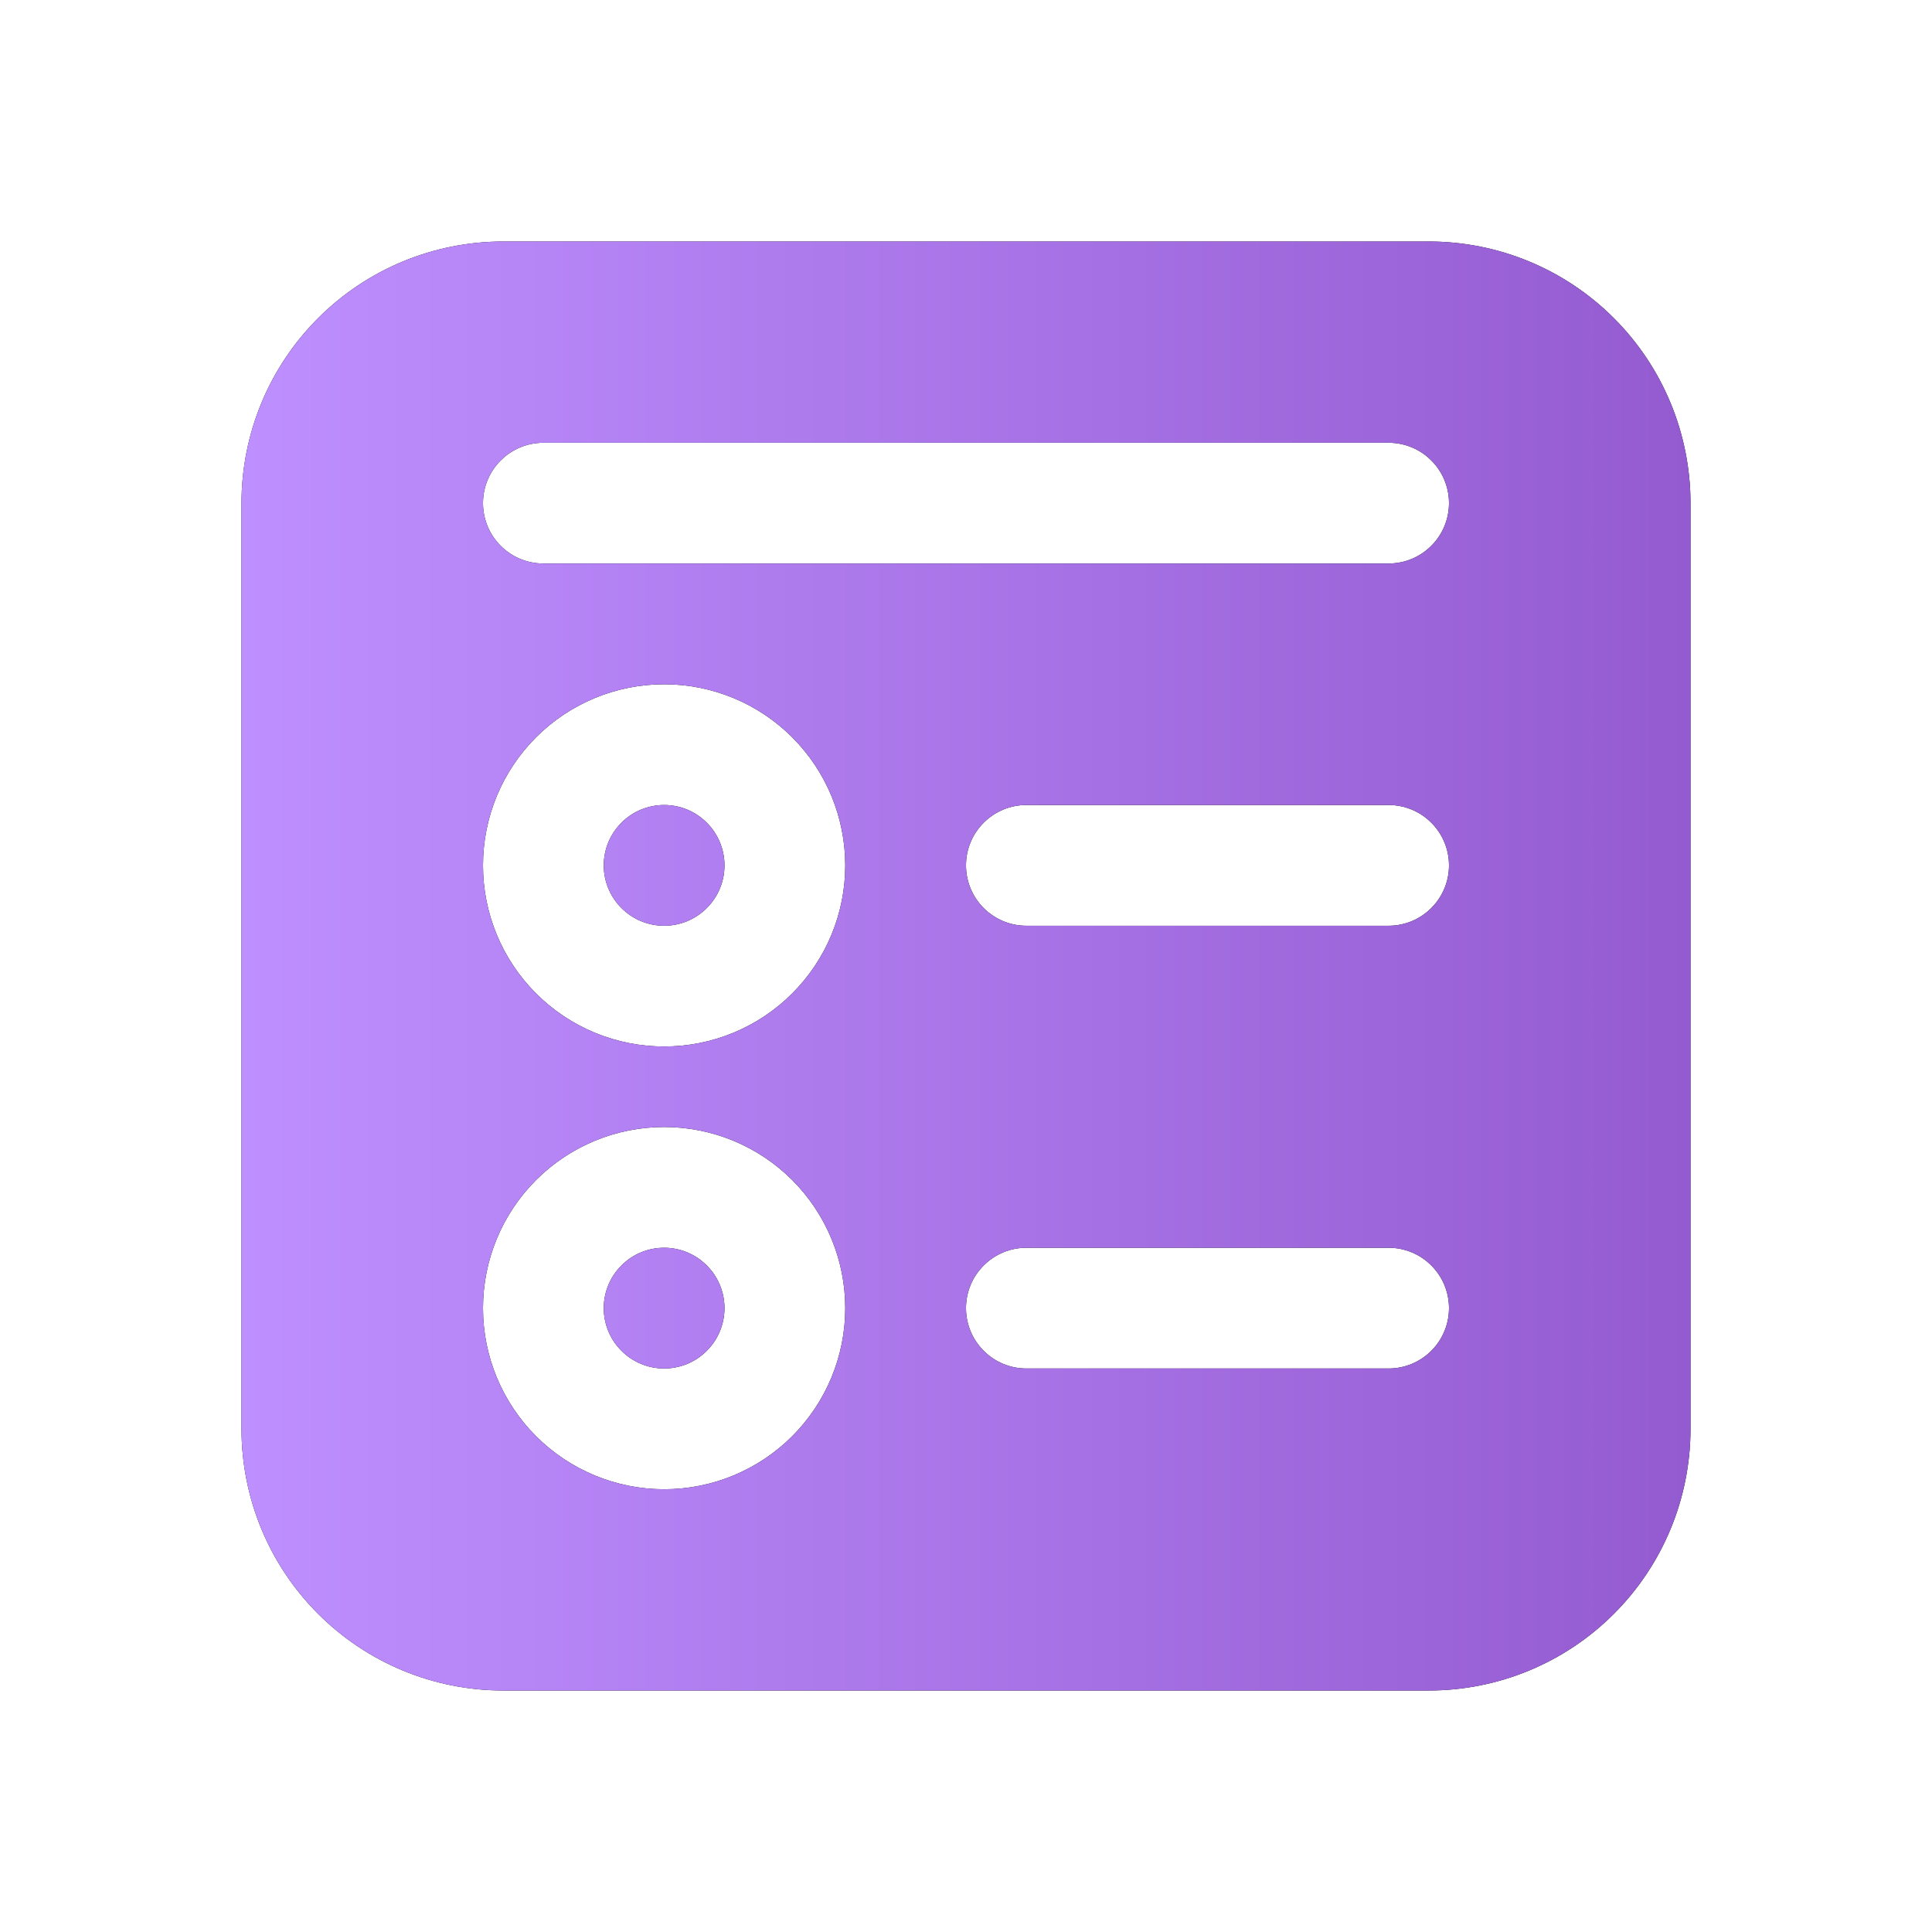
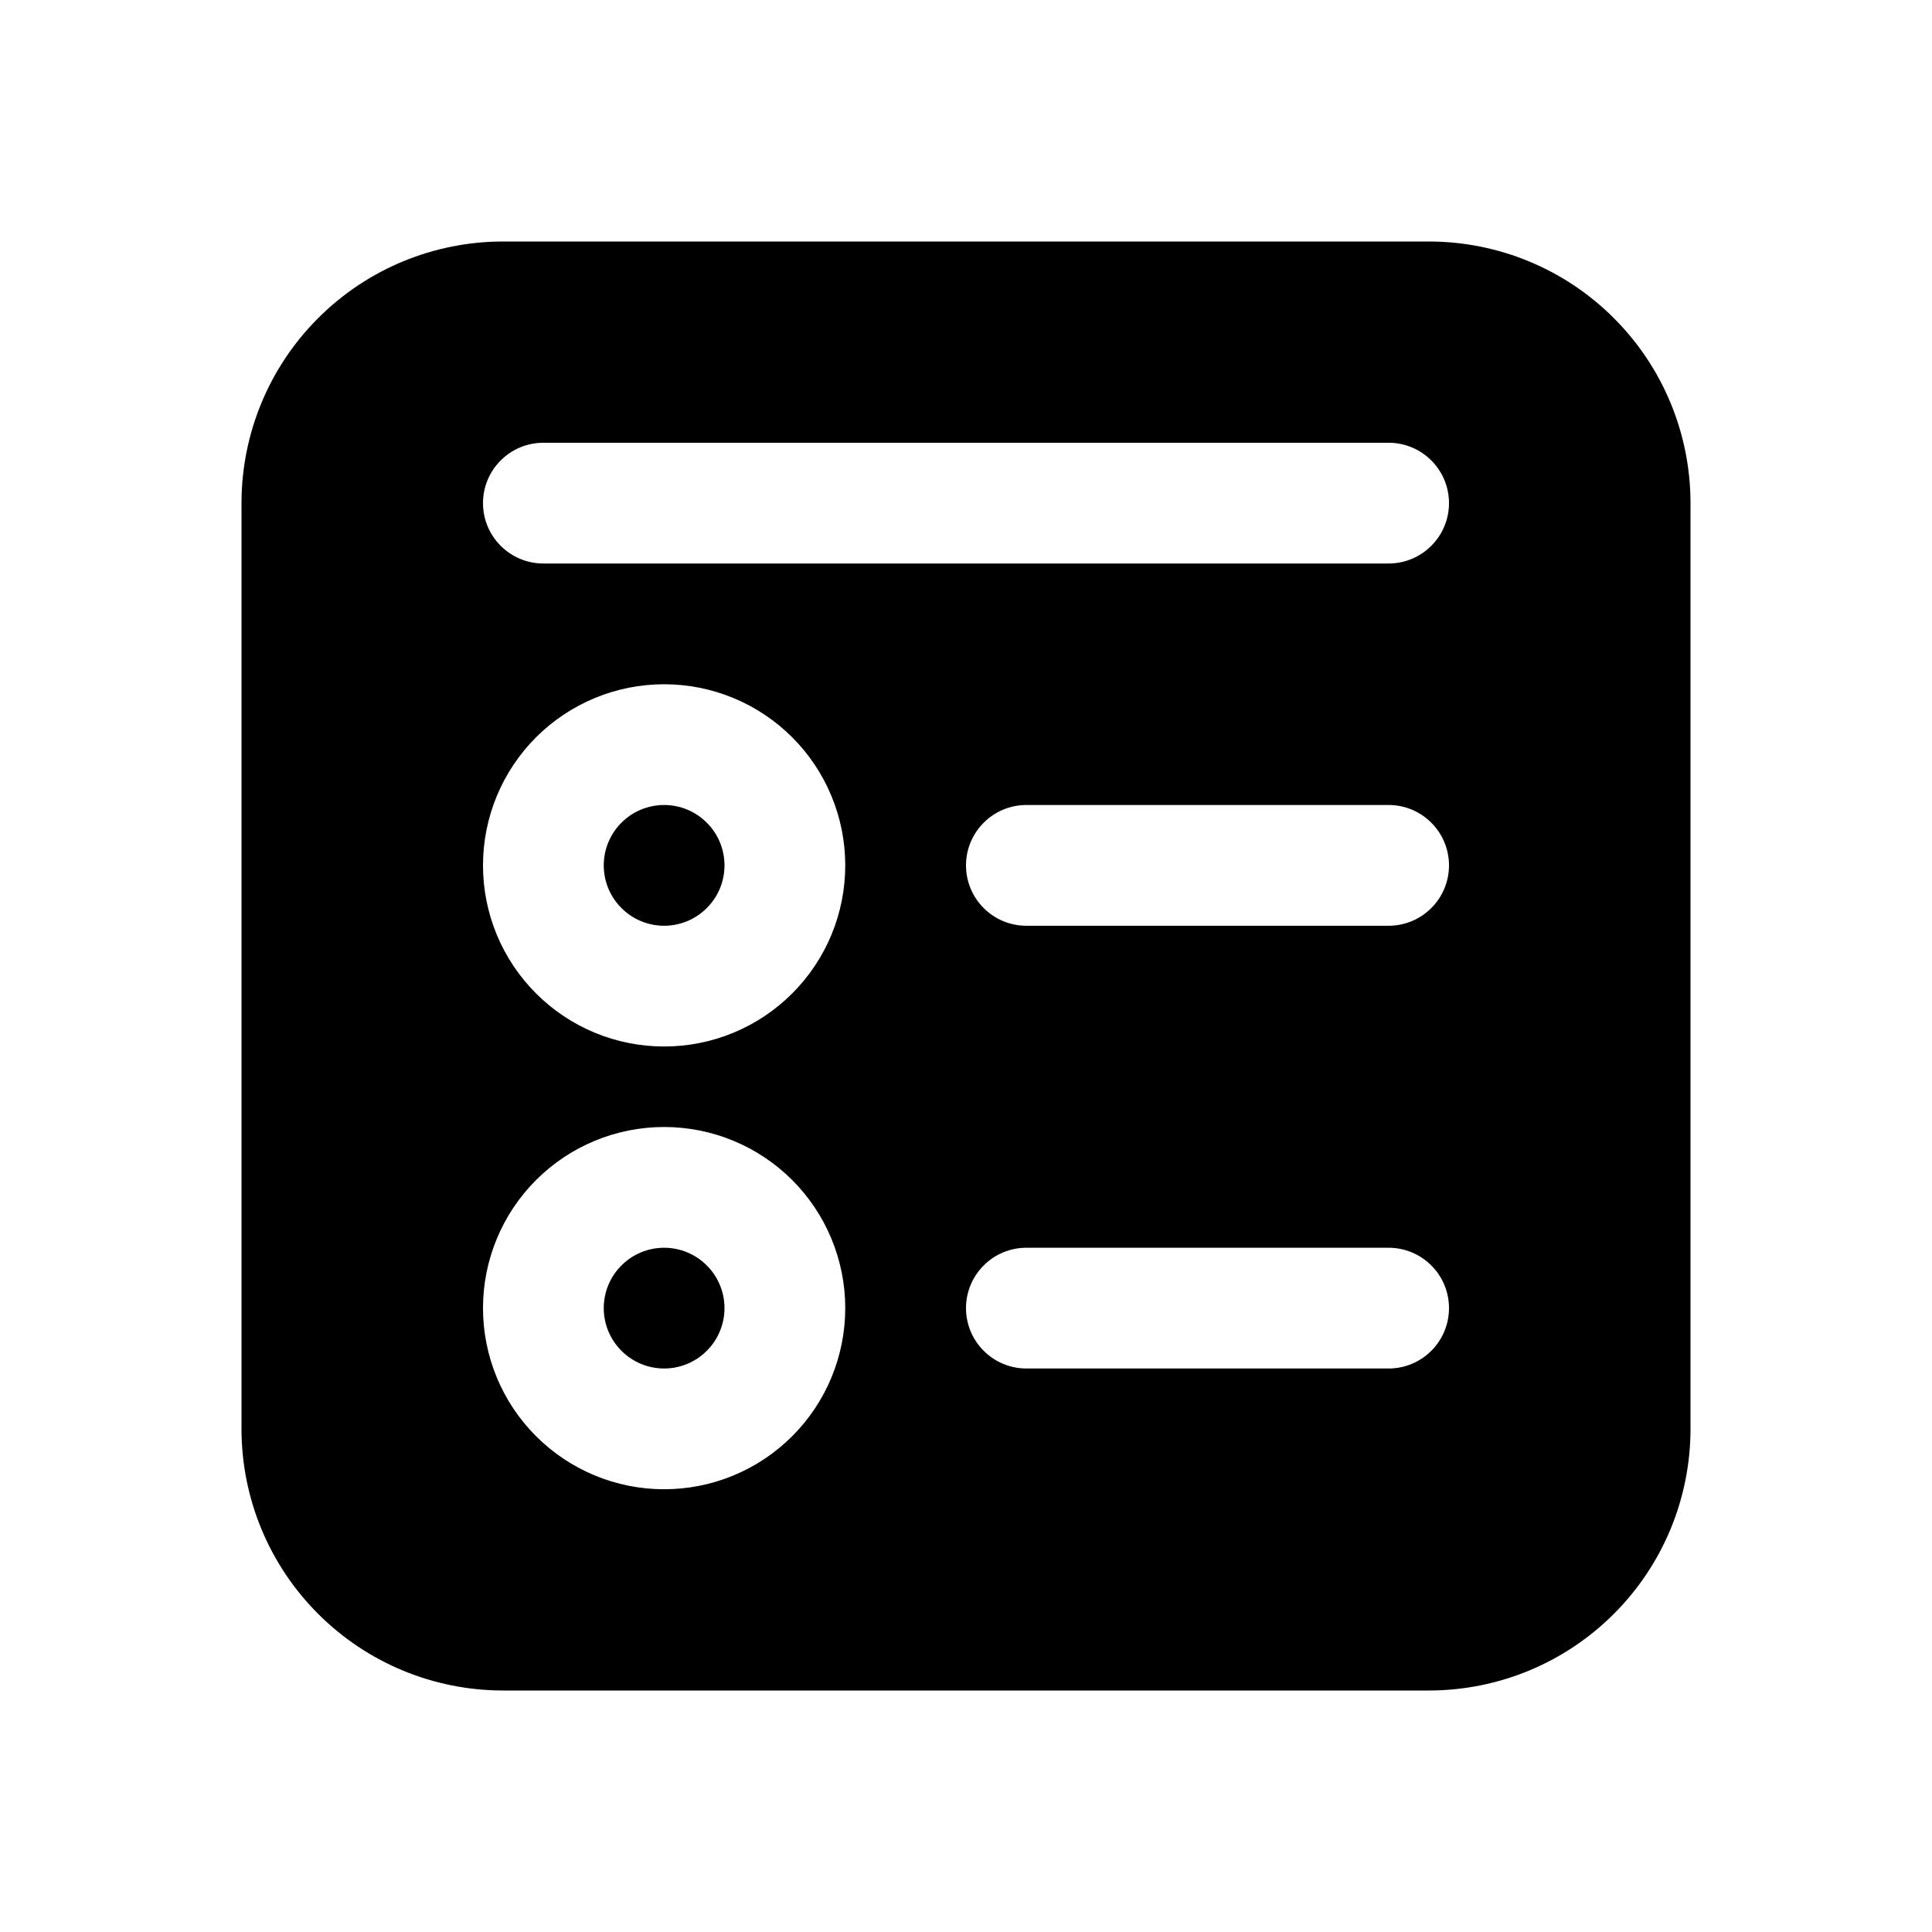
<svg xmlns="http://www.w3.org/2000/svg" width="24" height="24" viewBox="0 0 24 24" fill="none">
  <path d="M8.25 10C8.051 10 7.86 10.079 7.72 10.22C7.579 10.36 7.5 10.551 7.5 10.75C7.5 10.949 7.579 11.14 7.72 11.28C7.86 11.421 8.051 11.5 8.25 11.5C8.449 11.5 8.64 11.421 8.78 11.28C8.921 11.14 9 10.949 9 10.75C9 10.551 8.921 10.36 8.78 10.22C8.64 10.079 8.449 10 8.25 10ZM7.5 16.25C7.5 16.051 7.579 15.86 7.72 15.72C7.86 15.579 8.051 15.5 8.25 15.5C8.449 15.5 8.64 15.579 8.78 15.72C8.921 15.86 9 16.051 9 16.25C9 16.449 8.921 16.64 8.78 16.78C8.64 16.921 8.449 17 8.25 17C8.051 17 7.86 16.921 7.72 16.78C7.579 16.64 7.5 16.449 7.5 16.25ZM3 6.25C3 5.388 3.342 4.561 3.952 3.952C4.561 3.342 5.388 3 6.25 3H17.75C18.612 3 19.439 3.342 20.048 3.952C20.658 4.561 21 5.388 21 6.25V17.75C21 18.612 20.658 19.439 20.048 20.048C19.439 20.658 18.612 21 17.75 21H6.25C5.388 21 4.561 20.658 3.952 20.048C3.342 19.439 3 18.612 3 17.75V6.25ZM6 10.75C6 11.046 6.058 11.338 6.171 11.611C6.284 11.884 6.45 12.132 6.659 12.341C6.868 12.55 7.116 12.716 7.389 12.829C7.662 12.942 7.955 13 8.25 13C8.545 13 8.838 12.942 9.111 12.829C9.384 12.716 9.632 12.55 9.841 12.341C10.05 12.132 10.216 11.884 10.329 11.611C10.442 11.338 10.5 11.046 10.5 10.75C10.5 10.153 10.263 9.581 9.841 9.159C9.419 8.737 8.847 8.5 8.25 8.5C7.653 8.5 7.081 8.737 6.659 9.159C6.237 9.581 6 10.153 6 10.75ZM8.25 14C7.653 14 7.081 14.237 6.659 14.659C6.237 15.081 6 15.653 6 16.25C6 16.847 6.237 17.419 6.659 17.841C7.081 18.263 7.653 18.5 8.25 18.5C8.847 18.5 9.419 18.263 9.841 17.841C10.263 17.419 10.5 16.847 10.5 16.25C10.5 15.653 10.263 15.081 9.841 14.659C9.419 14.237 8.847 14 8.25 14ZM12 10.75C12 11.164 12.336 11.5 12.75 11.5H17.25C17.449 11.5 17.64 11.421 17.78 11.28C17.921 11.14 18 10.949 18 10.75C18 10.551 17.921 10.36 17.78 10.22C17.64 10.079 17.449 10 17.25 10H12.75C12.551 10 12.36 10.079 12.22 10.22C12.079 10.36 12 10.551 12 10.75ZM12.75 15.5C12.551 15.5 12.36 15.579 12.22 15.72C12.079 15.86 12 16.051 12 16.25C12 16.449 12.079 16.64 12.22 16.78C12.36 16.921 12.551 17 12.75 17H17.25C17.449 17 17.64 16.921 17.78 16.78C17.921 16.64 18 16.449 18 16.25C18 16.051 17.921 15.86 17.78 15.72C17.64 15.579 17.449 15.5 17.25 15.5H12.75ZM6 6.25C6 6.664 6.336 7 6.75 7H17.25C17.449 7 17.64 6.921 17.78 6.78C17.921 6.64 18 6.449 18 6.25C18 6.051 17.921 5.86 17.78 5.72C17.64 5.579 17.449 5.5 17.25 5.5H6.75C6.551 5.5 6.36 5.579 6.22 5.72C6.079 5.86 6 6.051 6 6.25Z" fill="black" />
-   <path d="M8.25 10C8.051 10 7.86 10.079 7.72 10.22C7.579 10.36 7.5 10.551 7.5 10.75C7.5 10.949 7.579 11.14 7.72 11.28C7.86 11.421 8.051 11.5 8.25 11.5C8.449 11.5 8.64 11.421 8.78 11.28C8.921 11.14 9 10.949 9 10.75C9 10.551 8.921 10.36 8.78 10.22C8.64 10.079 8.449 10 8.25 10ZM7.5 16.25C7.5 16.051 7.579 15.86 7.72 15.72C7.86 15.579 8.051 15.5 8.25 15.5C8.449 15.5 8.64 15.579 8.78 15.72C8.921 15.86 9 16.051 9 16.25C9 16.449 8.921 16.64 8.78 16.78C8.64 16.921 8.449 17 8.25 17C8.051 17 7.86 16.921 7.72 16.78C7.579 16.64 7.5 16.449 7.5 16.25ZM3 6.25C3 5.388 3.342 4.561 3.952 3.952C4.561 3.342 5.388 3 6.25 3H17.75C18.612 3 19.439 3.342 20.048 3.952C20.658 4.561 21 5.388 21 6.25V17.75C21 18.612 20.658 19.439 20.048 20.048C19.439 20.658 18.612 21 17.75 21H6.25C5.388 21 4.561 20.658 3.952 20.048C3.342 19.439 3 18.612 3 17.75V6.25ZM6 10.75C6 11.046 6.058 11.338 6.171 11.611C6.284 11.884 6.45 12.132 6.659 12.341C6.868 12.55 7.116 12.716 7.389 12.829C7.662 12.942 7.955 13 8.25 13C8.545 13 8.838 12.942 9.111 12.829C9.384 12.716 9.632 12.55 9.841 12.341C10.05 12.132 10.216 11.884 10.329 11.611C10.442 11.338 10.5 11.046 10.5 10.75C10.5 10.153 10.263 9.581 9.841 9.159C9.419 8.737 8.847 8.5 8.25 8.5C7.653 8.5 7.081 8.737 6.659 9.159C6.237 9.581 6 10.153 6 10.75ZM8.25 14C7.653 14 7.081 14.237 6.659 14.659C6.237 15.081 6 15.653 6 16.25C6 16.847 6.237 17.419 6.659 17.841C7.081 18.263 7.653 18.5 8.25 18.5C8.847 18.5 9.419 18.263 9.841 17.841C10.263 17.419 10.5 16.847 10.5 16.25C10.5 15.653 10.263 15.081 9.841 14.659C9.419 14.237 8.847 14 8.25 14ZM12 10.75C12 11.164 12.336 11.5 12.75 11.5H17.25C17.449 11.5 17.64 11.421 17.78 11.28C17.921 11.14 18 10.949 18 10.75C18 10.551 17.921 10.36 17.78 10.22C17.64 10.079 17.449 10 17.25 10H12.75C12.551 10 12.36 10.079 12.22 10.22C12.079 10.36 12 10.551 12 10.75ZM12.75 15.5C12.551 15.5 12.36 15.579 12.22 15.72C12.079 15.86 12 16.051 12 16.25C12 16.449 12.079 16.64 12.22 16.78C12.36 16.921 12.551 17 12.75 17H17.25C17.449 17 17.64 16.921 17.78 16.78C17.921 16.64 18 16.449 18 16.25C18 16.051 17.921 15.86 17.78 15.72C17.64 15.579 17.449 15.5 17.25 15.5H12.75ZM6 6.25C6 6.664 6.336 7 6.75 7H17.25C17.449 7 17.64 6.921 17.78 6.78C17.921 6.64 18 6.449 18 6.25C18 6.051 17.921 5.86 17.78 5.72C17.64 5.579 17.449 5.5 17.25 5.5H6.75C6.551 5.5 6.36 5.579 6.22 5.72C6.079 5.86 6 6.051 6 6.25Z" fill="url(#paint0_linear_2258_76)" />
  <defs>
    <linearGradient id="paint0_linear_2258_76" x1="3" y1="12" x2="21" y2="12" gradientUnits="userSpaceOnUse">
      <stop stop-color="#BE8FFF" />
      <stop offset="1" stop-color="#945BD0" />
    </linearGradient>
  </defs>
</svg>